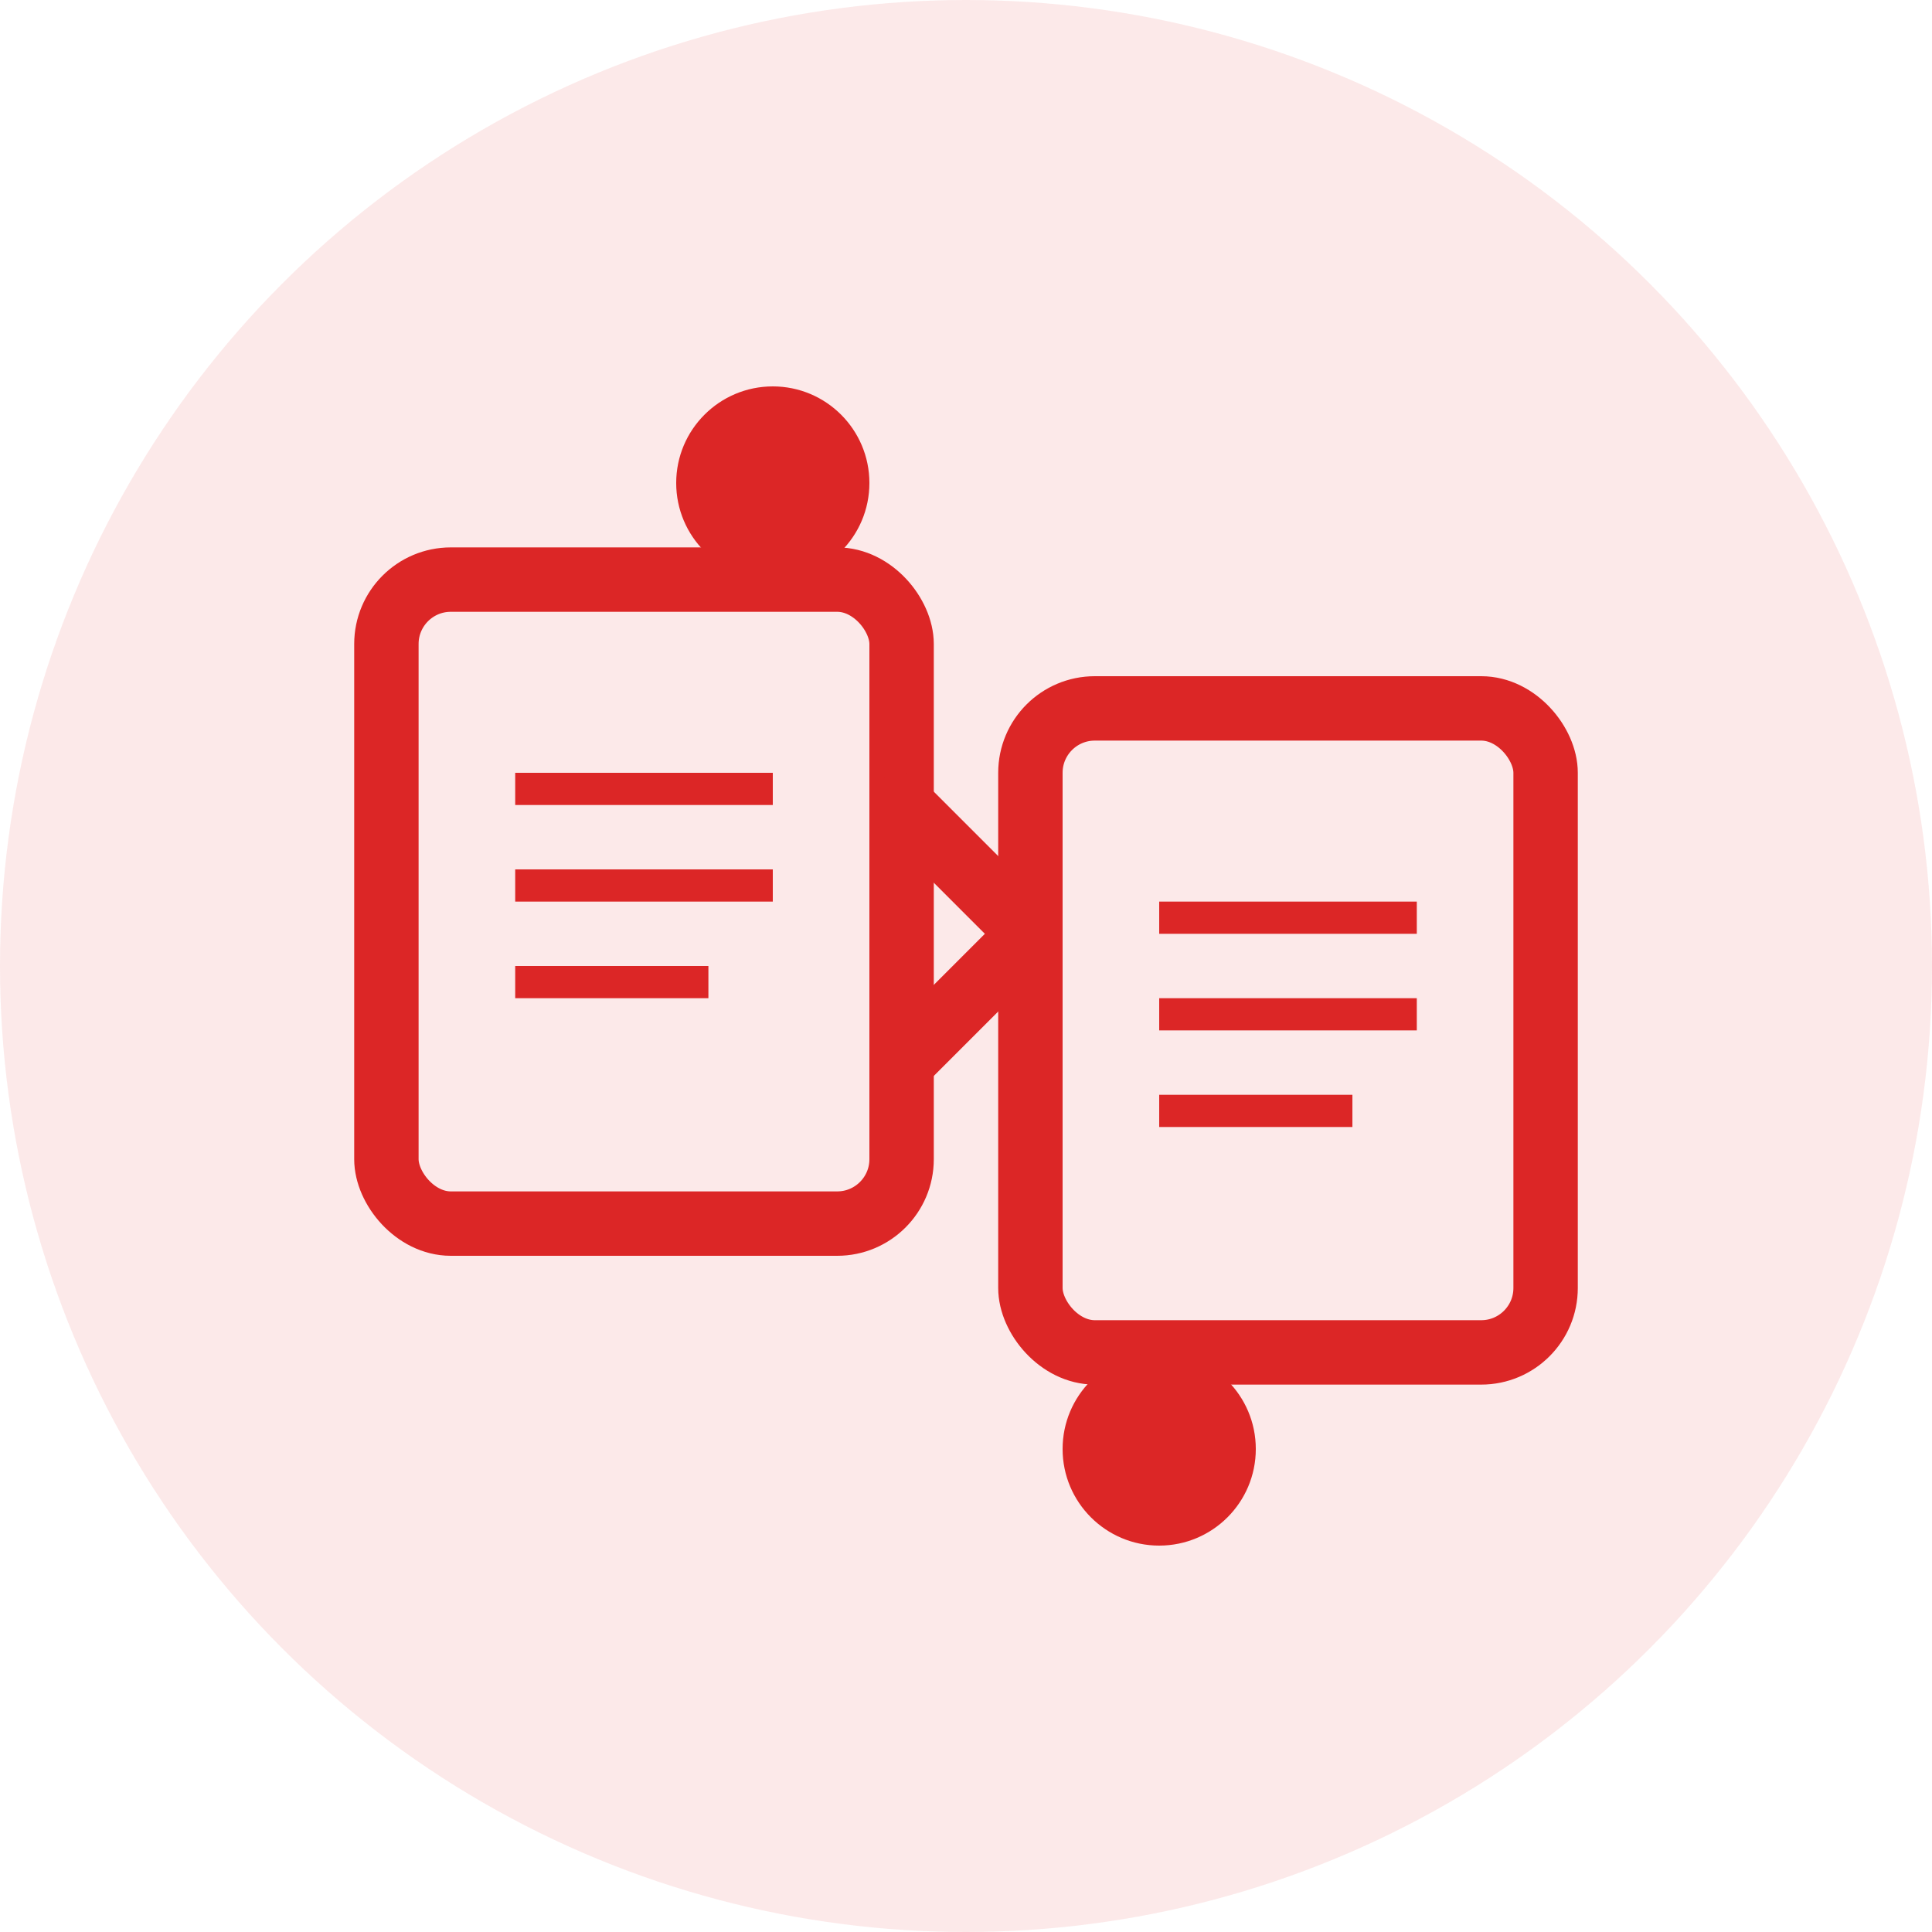
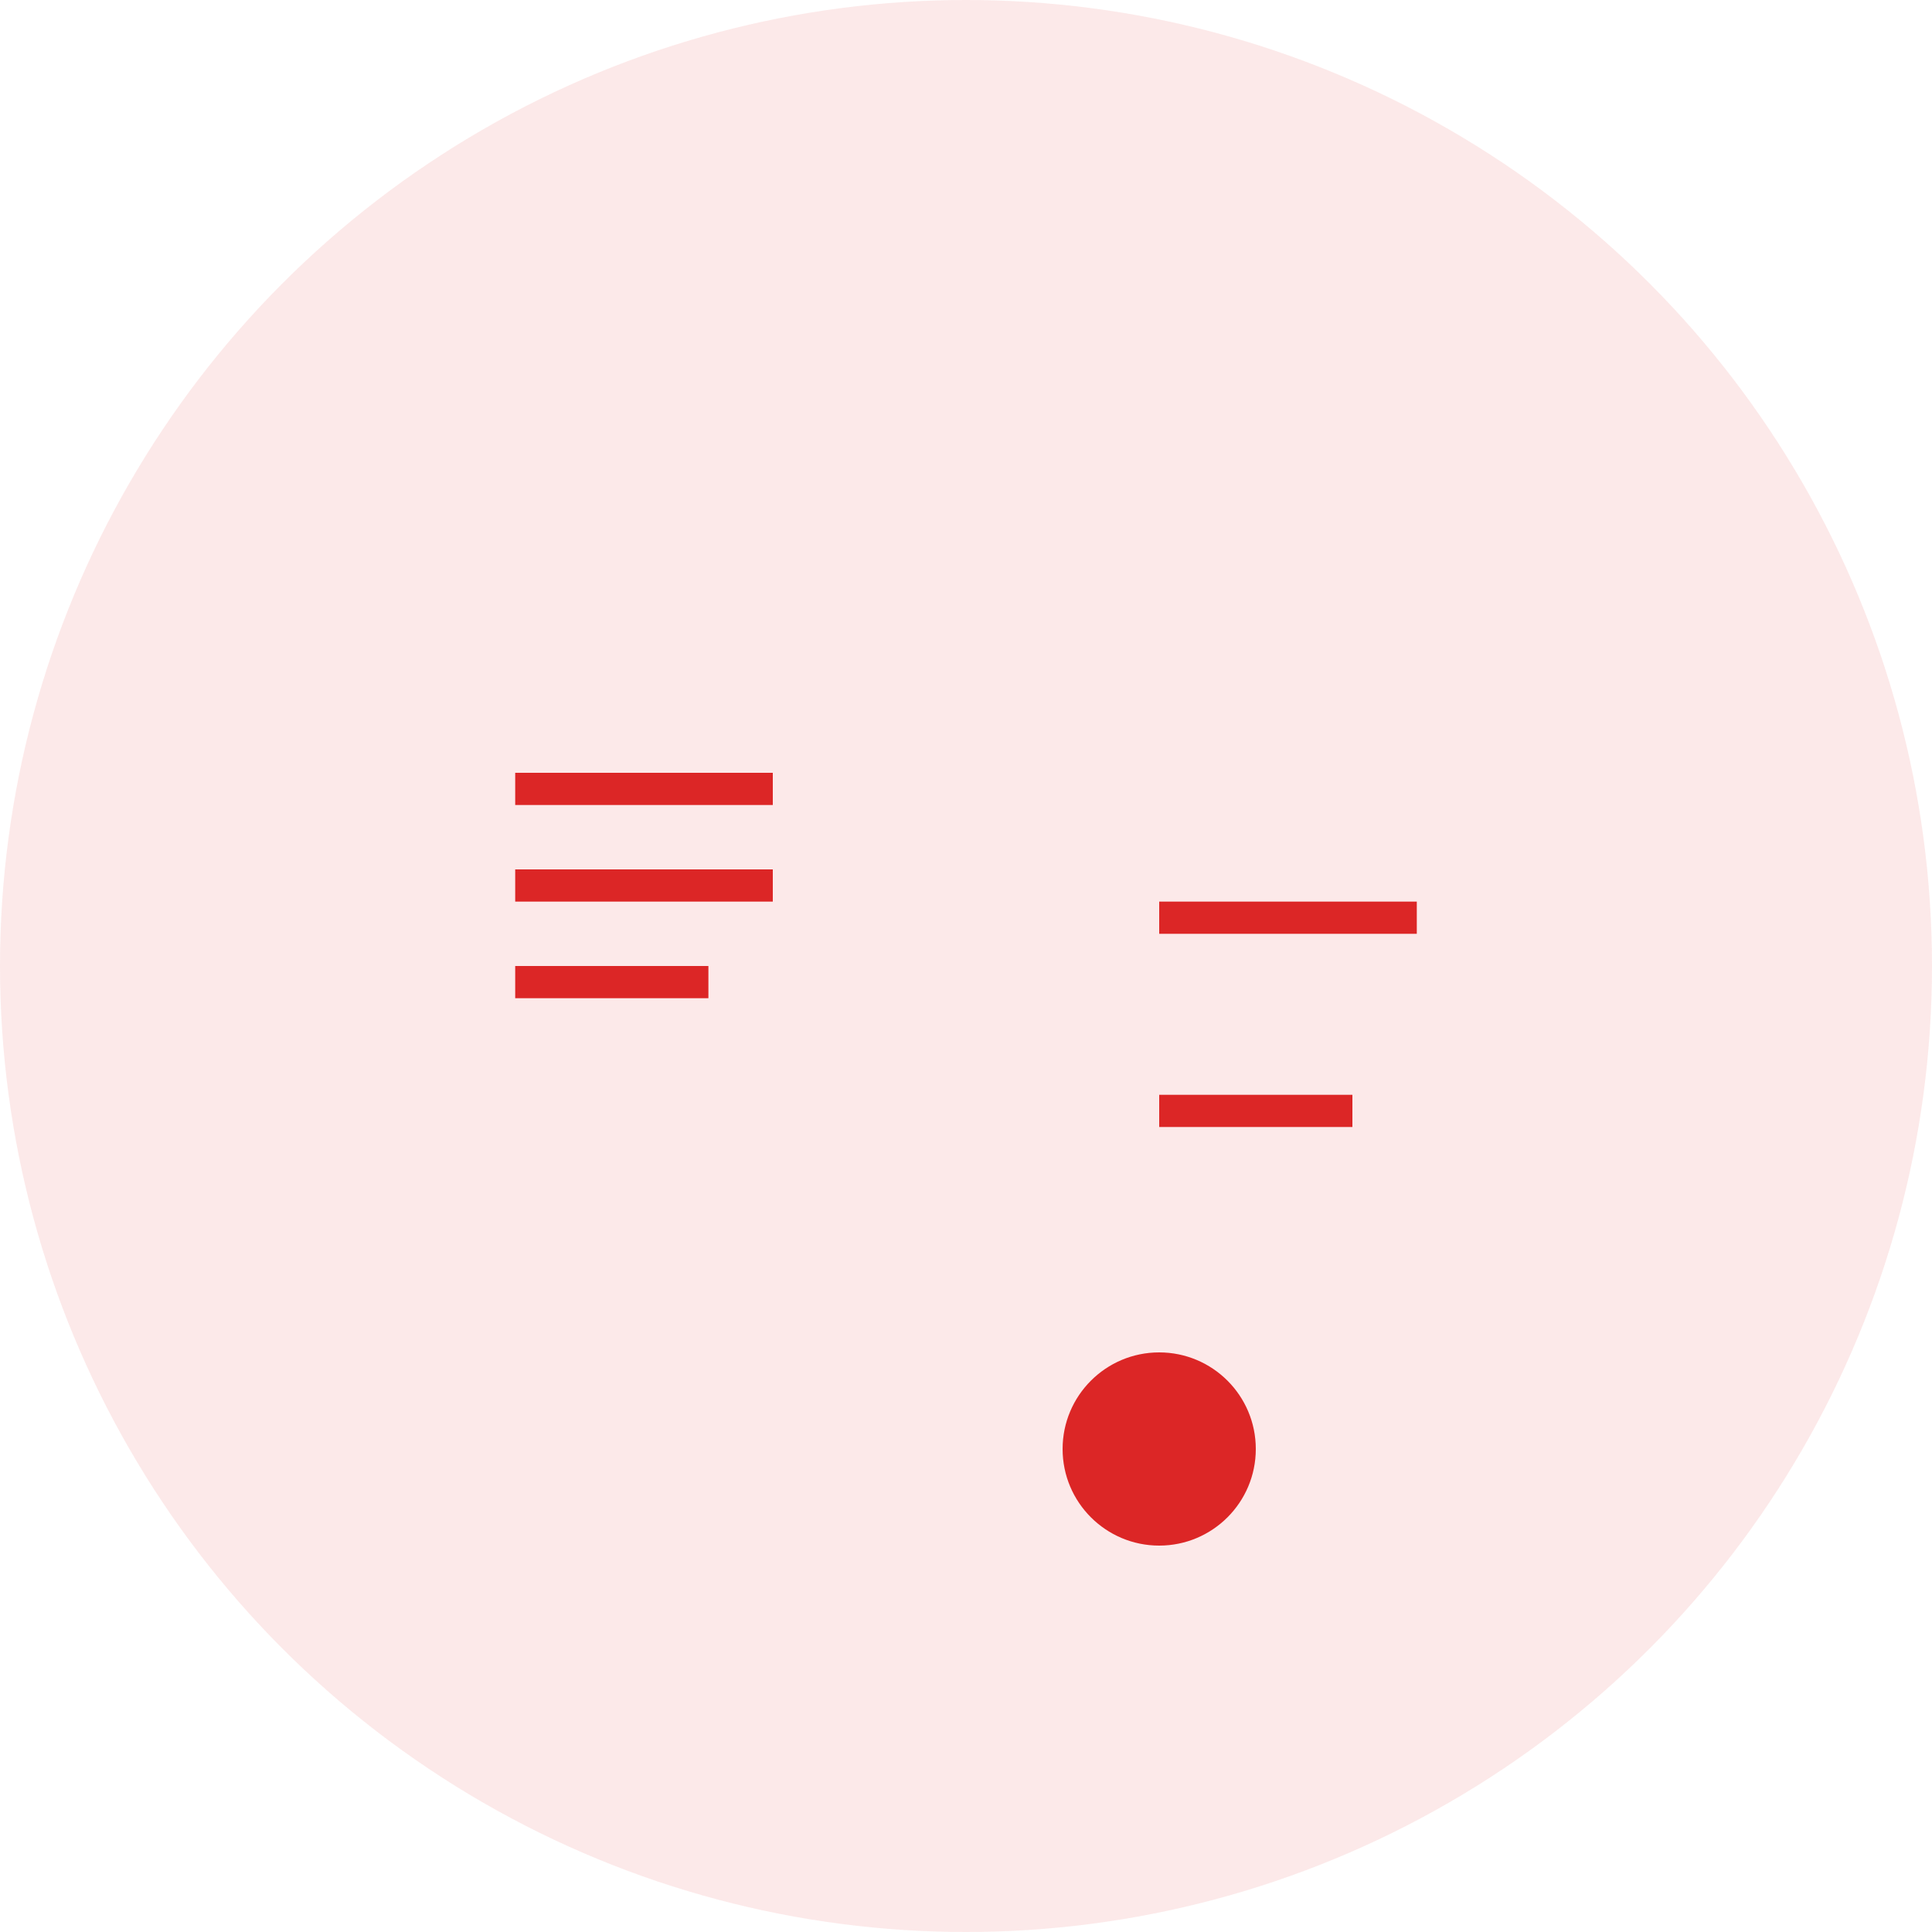
<svg xmlns="http://www.w3.org/2000/svg" width="60" height="60" viewBox="0 0 60 60" fill="none">
  <circle cx="30" cy="30" r="30" fill="#dc2626" opacity="0.1" />
-   <rect x="12" y="18" width="16" height="20" rx="2" stroke="#dc2626" stroke-width="2" fill="none" />
-   <rect x="32" y="22" width="16" height="20" rx="2" stroke="#dc2626" stroke-width="2" fill="none" />
  <rect x="16" y="24" width="8" height="1" fill="#dc2626" />
  <rect x="16" y="27" width="8" height="1" fill="#dc2626" />
  <rect x="16" y="30" width="6" height="1" fill="#dc2626" />
  <rect x="36" y="28" width="8" height="1" fill="#dc2626" />
-   <rect x="36" y="31" width="8" height="1" fill="#dc2626" />
  <rect x="36" y="34" width="6" height="1" fill="#dc2626" />
-   <path d="M28 25l4 4-4 4" stroke="#dc2626" stroke-width="2" stroke-linecap="round" stroke-linejoin="round" />
-   <circle cx="24" cy="15" r="3" fill="#dc2626" />
  <circle cx="36" cy="45" r="3" fill="#dc2626" />
</svg>